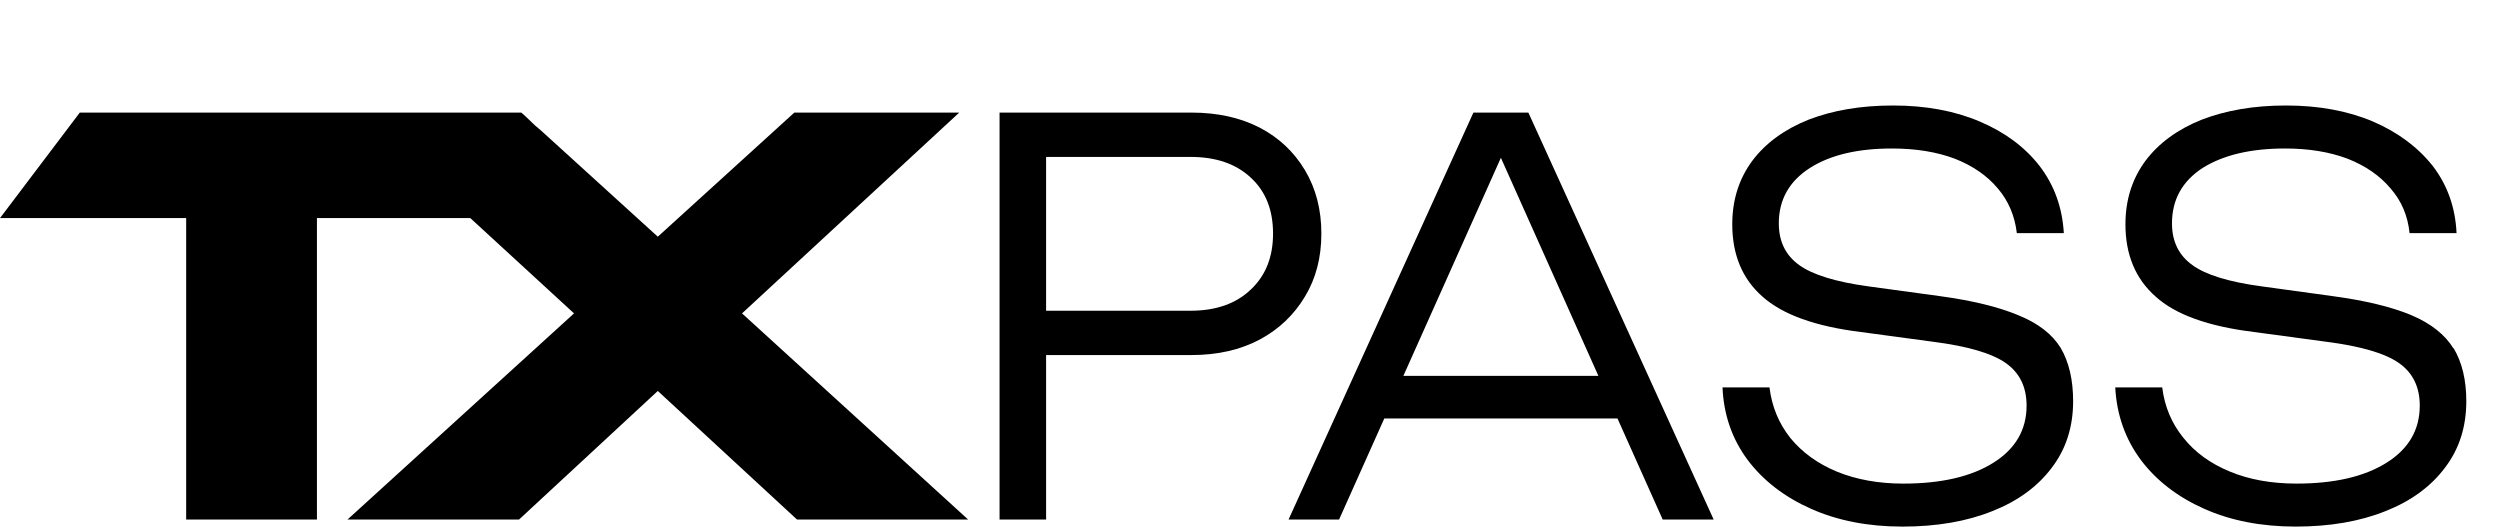
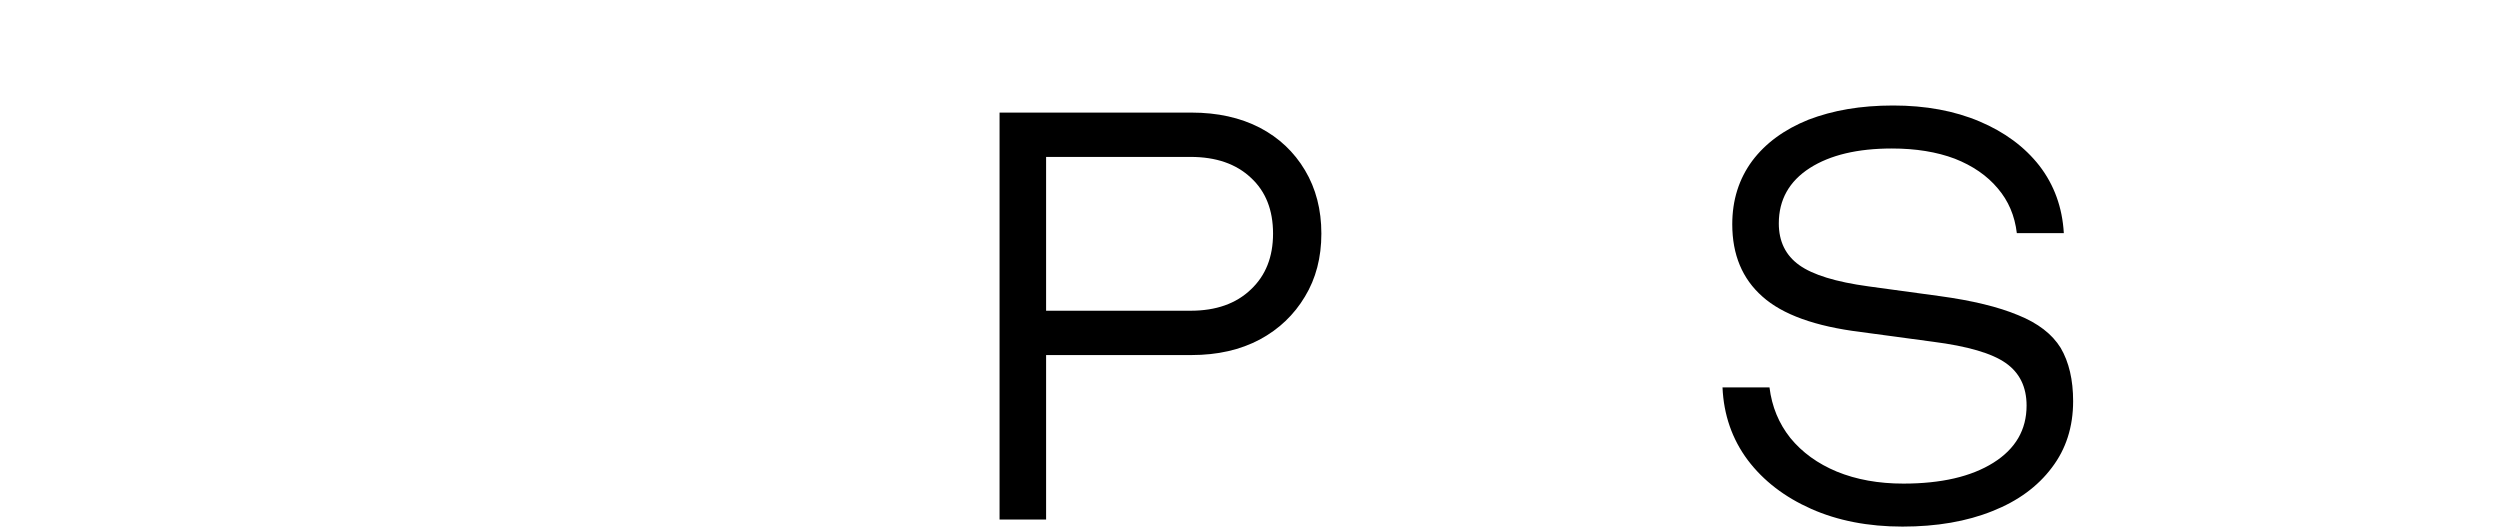
<svg xmlns="http://www.w3.org/2000/svg" viewBox="0 0 564 119" width="564" height="119">
  <title>Logo_TXPASS-svg-svg</title>
  <style>		.s0 { fill: #000000 } 	</style>
  <g id="Camada_2-2">
    <g>
      <g>
        <g>
          <path fill-rule="evenodd" class="s0" d="m294.4 66.9q-3.7 6.2-10.2 9.7-6.6 3.5-15.4 3.5h-32.8v37.1h-10.5v-91.8h43.3q8.8 0 15.4 3.4 6.5 3.4 10.2 9.6 3.7 6.2 3.7 14.3 0 8.1-3.7 14.2zm-7.2-14.2q0-8-5-12.6-5-4.7-13.6-4.7h-32.6v34.7h32.6q8.6 0 13.6-4.8 5-4.7 5-12.6z" />
-           <path fill-rule="evenodd" class="s0" d="m344.8 25.4l41.8 91.8h-11.5l-10.2-22.8h-52.6l-10.2 22.8h-11.4l41.7-91.8zm15.8 59.4l-22-49.2-22 49.2z" />
          <path class="s0" d="m455.3 71.1q-6.7-2.8-17.7-4.3l-16.1-2.2q-11-1.5-15.6-4.8-4.6-3.3-4.6-9.4 0-8 7-12.5 6.9-4.4 18.5-4.4 8.1 0 14.2 2.3 6.1 2.4 9.7 6.7 3.6 4.2 4.3 10.1h10.6q-0.5-8.7-5.5-15.2-5-6.4-13.5-10-8.5-3.6-19.5-3.6c-7.4 0-13.6 1.1-19.1 3.2q-8.2 3.3-12.7 9.3-4.5 6.1-4.5 14.3 0 10.3 6.8 16.3 6.8 6.1 22.2 8l16.3 2.2q11.7 1.5 16.4 4.8 4.7 3.3 4.7 9.6 0 8.2-7.5 12.9-7.5 4.7-20.3 4.7-8.4 0-15-2.7-6.5-2.7-10.5-7.6-3.9-4.9-4.7-11.4h-10.6q0.4 9.3 5.7 16.4 5.3 7 14.3 11 9 4 20.6 4 11.6 0 20.3-3.5 8.6-3.4 13.4-9.8 4.8-6.3 4.8-15 0-7.2-2.8-12-2.9-4.7-9.6-7.4z" />
-           <path class="s0" d="m553.5 78.6q-2.9-4.7-9.5-7.5-6.7-2.8-17.8-4.3l-16-2.2q-11.1-1.5-15.6-4.8-4.6-3.3-4.6-9.4 0-8 6.9-12.5 7-4.4 18.6-4.4 8 0 14.1 2.3 6.1 2.4 9.7 6.7 3.7 4.2 4.3 10.1h10.6q-0.4-8.7-5.4-15.2-5.1-6.4-13.5-10-8.5-3.6-19.6-3.6c-7.3 0-13.5 1.1-19 3.2q-8.2 3.3-12.7 9.3-4.5 6.1-4.5 14.3 0 10.3 6.8 16.3 6.7 6.1 22.2 8l16.3 2.2q11.7 1.5 16.4 4.8 4.7 3.3 4.7 9.6 0 8.2-7.5 12.9-7.5 4.7-20.3 4.7-8.5 0-15-2.7-6.6-2.7-10.5-7.6-4-4.9-4.8-11.4h-10.6q0.5 9.3 5.8 16.4 5.3 7 14.3 11 9 4 20.6 4 11.6 0 20.3-3.5 8.6-3.4 13.4-9.8 4.8-6.3 4.8-15 0-7.2-2.9-12z" />
        </g>
-         <path class="s0" d="m218.4 117.2l-51-46.5 49-45.3h-37.2l-30.8 28-26.4-24-1.3-1.1-2.3-2.2-0.8-0.7h-37.2-62.4l-18 23.8h42v68h29.5v-68h34.6l23.4 21.5-51.1 46.5h38.7l31.3-29 31.4 29z" />
      </g>
      <g>			</g>
    </g>
  </g>
</svg>